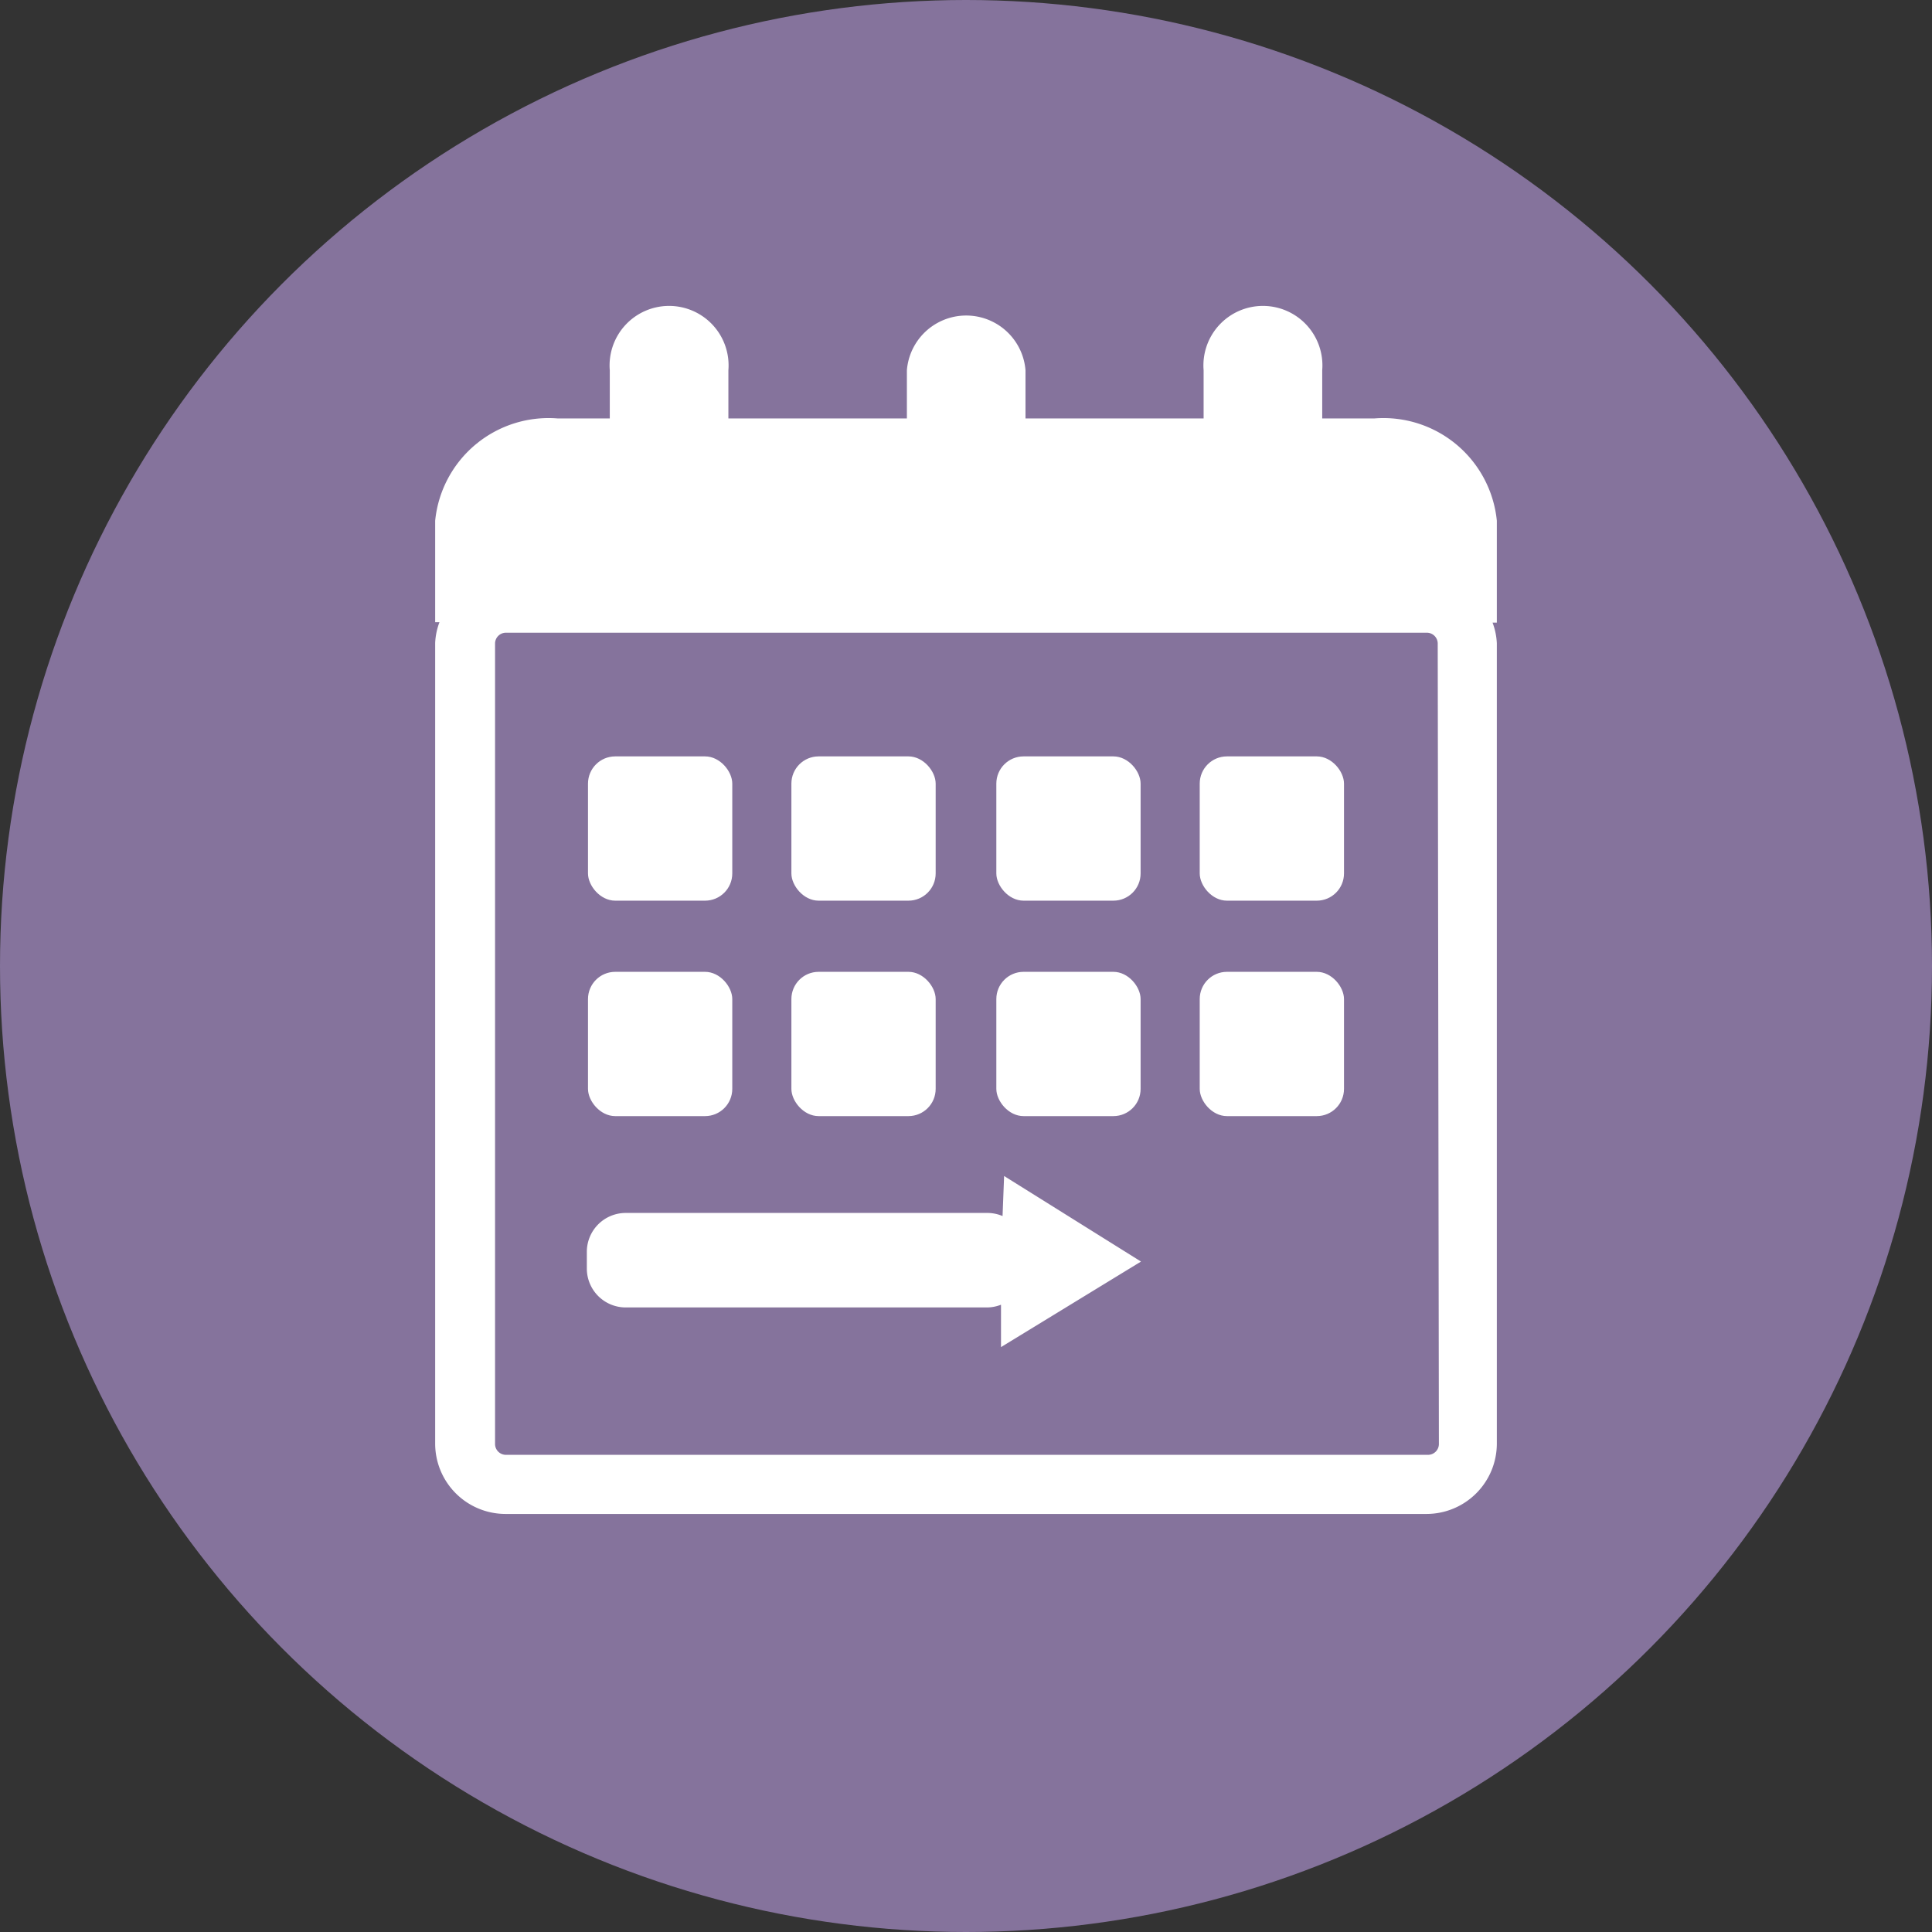
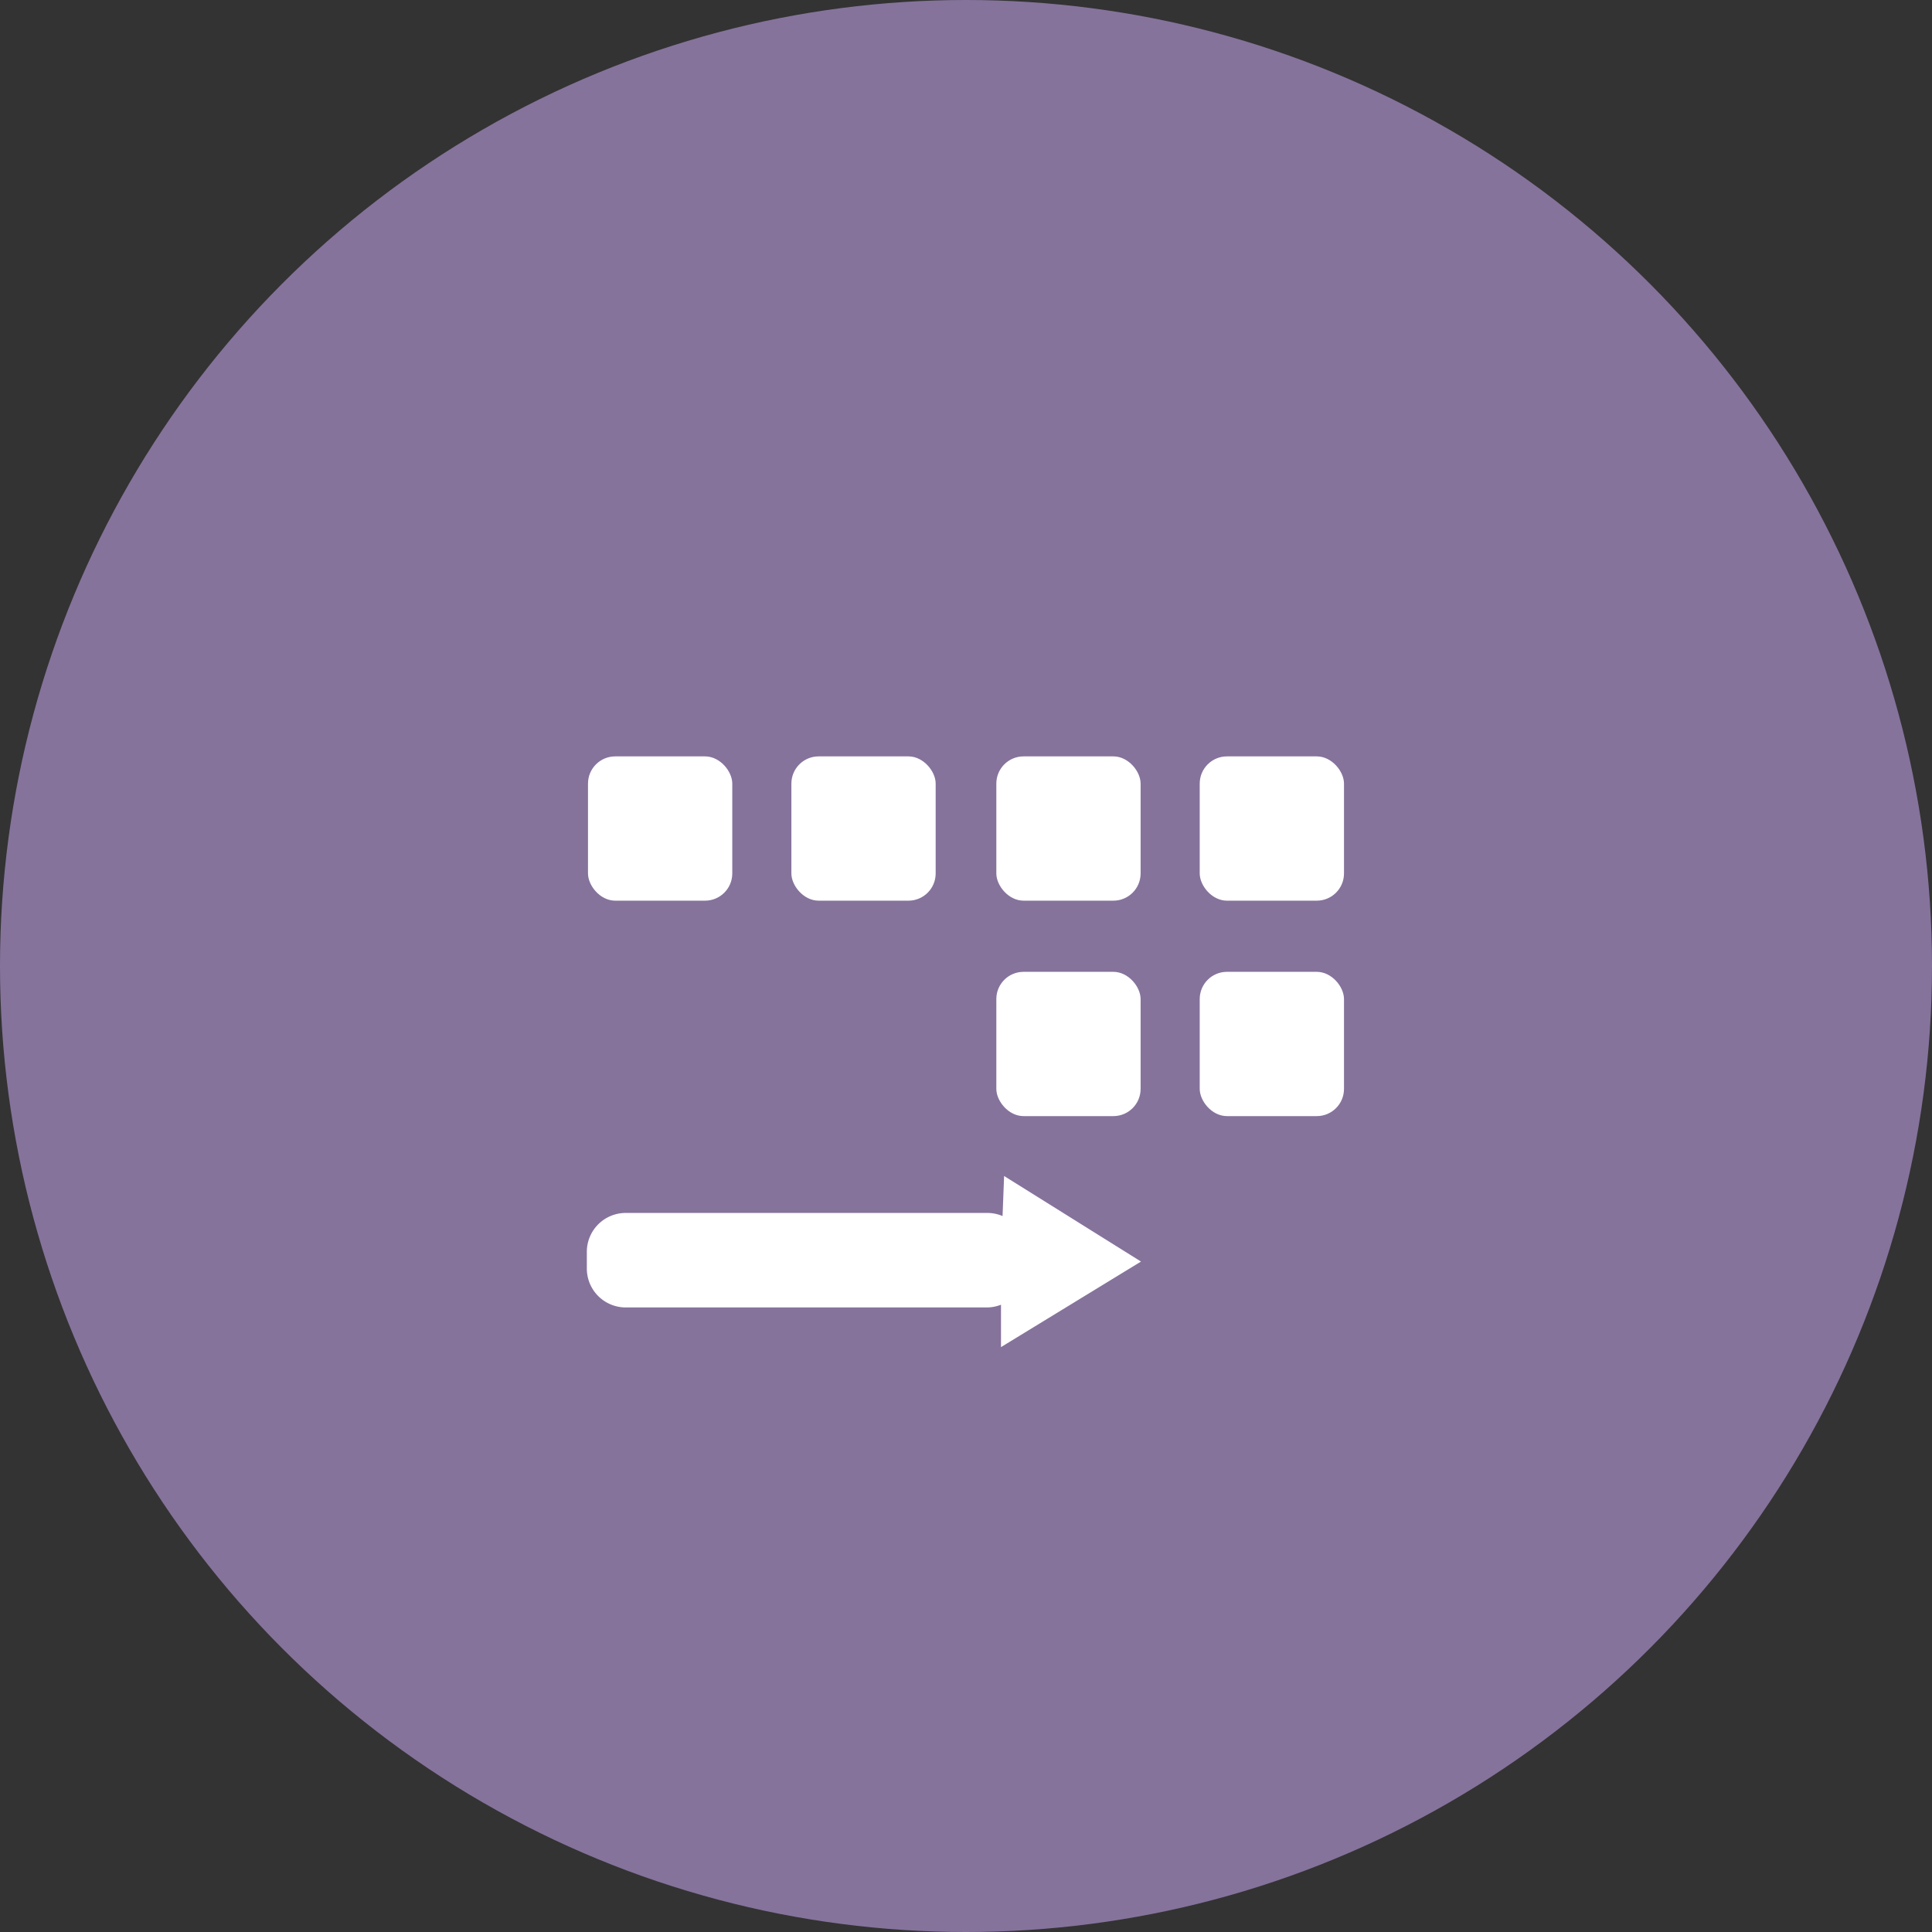
<svg xmlns="http://www.w3.org/2000/svg" viewBox="0 0 49.68 49.68">
  <rect x="0" y="0" width="49.68" height="49.68" fill="#333333" stroke="none" />
  <defs>
    <style>.cls-1{fill:#85739c}.cls-2{fill:#fff}</style>
  </defs>
  <title>1_3</title>
  <g id="Layer_2" data-name="Layer 2">
    <g id="Layer_1-2" data-name="Layer 1">
      <circle class="cls-1" cx="24.84" cy="24.84" r="24.84" />
-       <path class="cls-2" d="M38.49 13.39a2.93 2.93 0 0 0-3.15-2.63H34V9.52a1.53 1.53 0 1 0-3.05 0v1.24h-4.58V9.52a1.53 1.53 0 0 0-3.05 0v1.24h-4.59V9.52a1.53 1.53 0 1 0-3.05 0v1.24h-1.34a2.93 2.93 0 0 0-3.15 2.63V16h.11a1.74 1.74 0 0 0-.11.53v20.6a1.81 1.81 0 0 0 1.8 1.8h23.7a1.81 1.81 0 0 0 1.8-1.8V16.54a1.74 1.74 0 0 0-.11-.53h.11zM37 37.14a.28.28 0 0 1-.27.27H13a.28.28 0 0 1-.27-.27v-20.6a.28.28 0 0 1 .27-.27h23.7a.28.28 0 0 1 .27.27z" />
      <rect class="cls-2" x="15.12" y="19.45" width="3.71" height="3.71" rx=".7" ry=".7" />
      <rect class="cls-2" x="20.35" y="19.45" width="3.71" height="3.71" rx=".7" ry=".7" />
      <rect class="cls-2" x="25.62" y="19.45" width="3.71" height="3.71" rx=".7" ry=".7" />
      <rect class="cls-2" x="30.85" y="19.45" width="3.71" height="3.71" rx=".7" ry=".7" />
-       <rect class="cls-2" x="15.12" y="24.99" width="3.71" height="3.71" rx=".7" ry=".7" />
-       <rect class="cls-2" x="20.35" y="24.99" width="3.71" height="3.71" rx=".7" ry=".7" />
      <rect class="cls-2" x="25.62" y="24.99" width="3.71" height="3.71" rx=".7" ry=".7" />
      <rect class="cls-2" x="30.85" y="24.99" width="3.71" height="3.71" rx=".7" ry=".7" />
      <path class="cls-2" d="M25.78 31.27a1 1 0 0 0-.39-.08h-9.3a1 1 0 0 0-1 1v.43a1 1 0 0 0 1 1h9.3a1 1 0 0 0 .35-.07v1.09l3.6-2.2-3.52-2.2z" />
    </g>
  </g>
</svg>